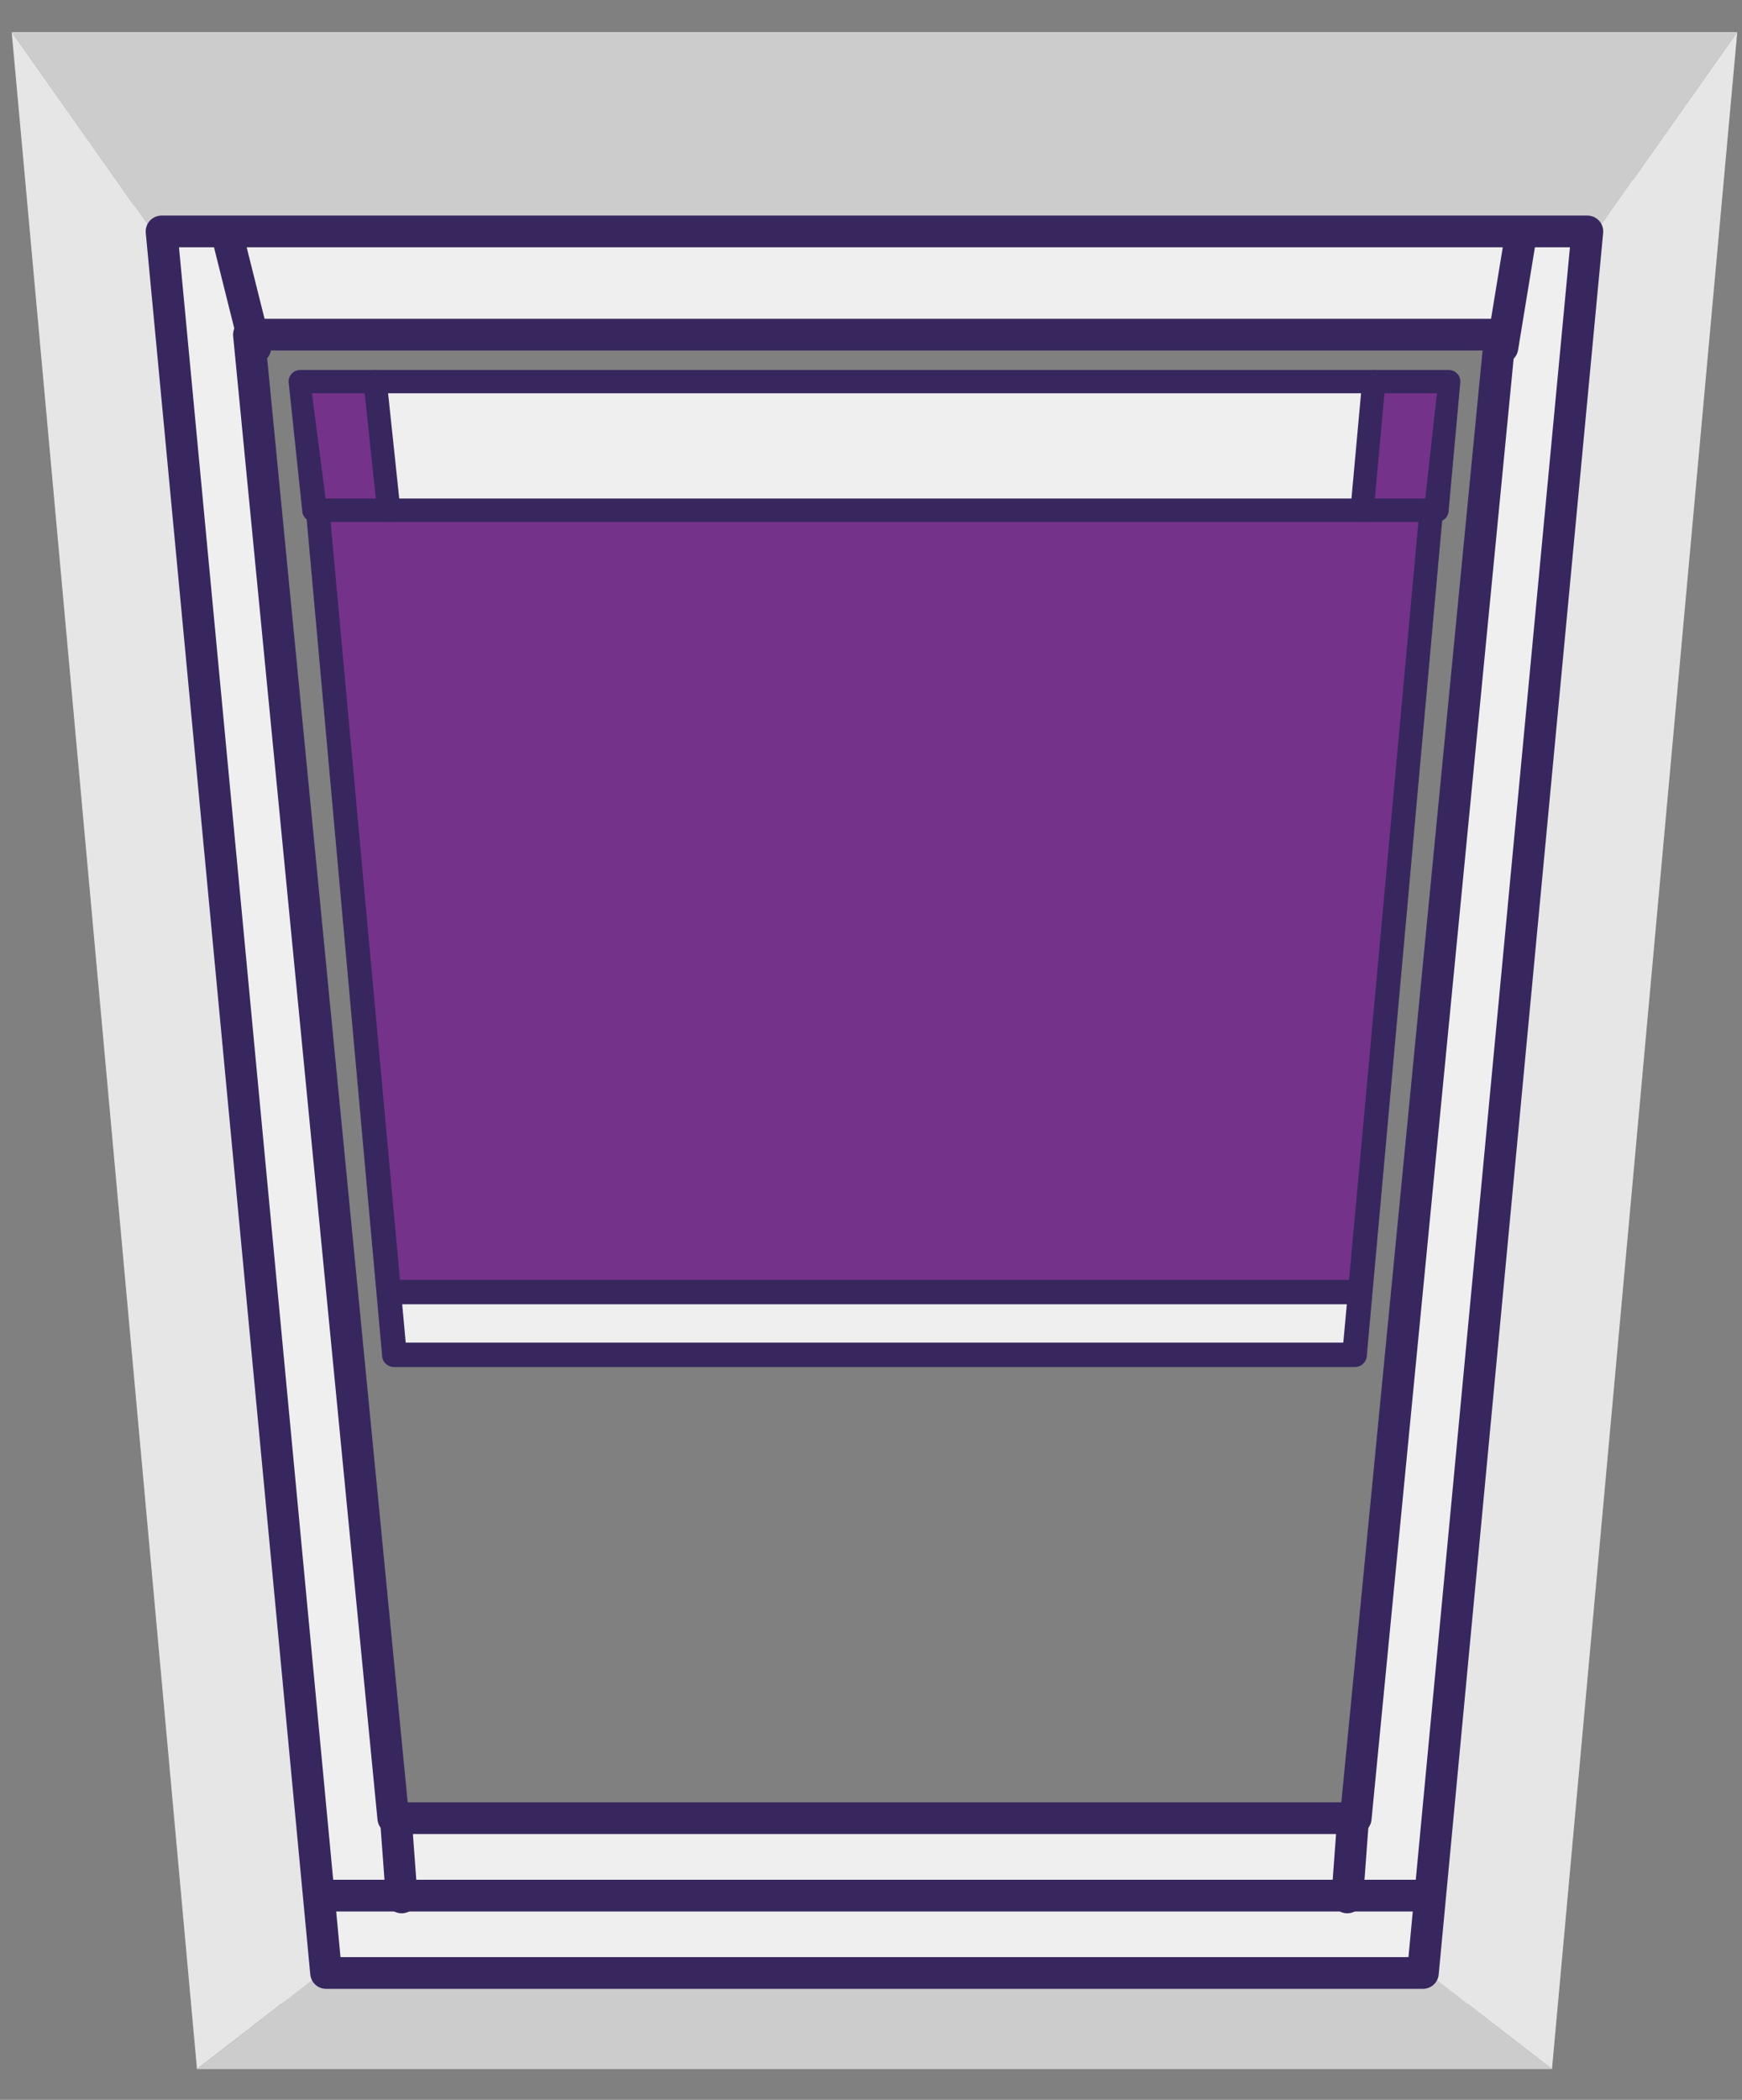
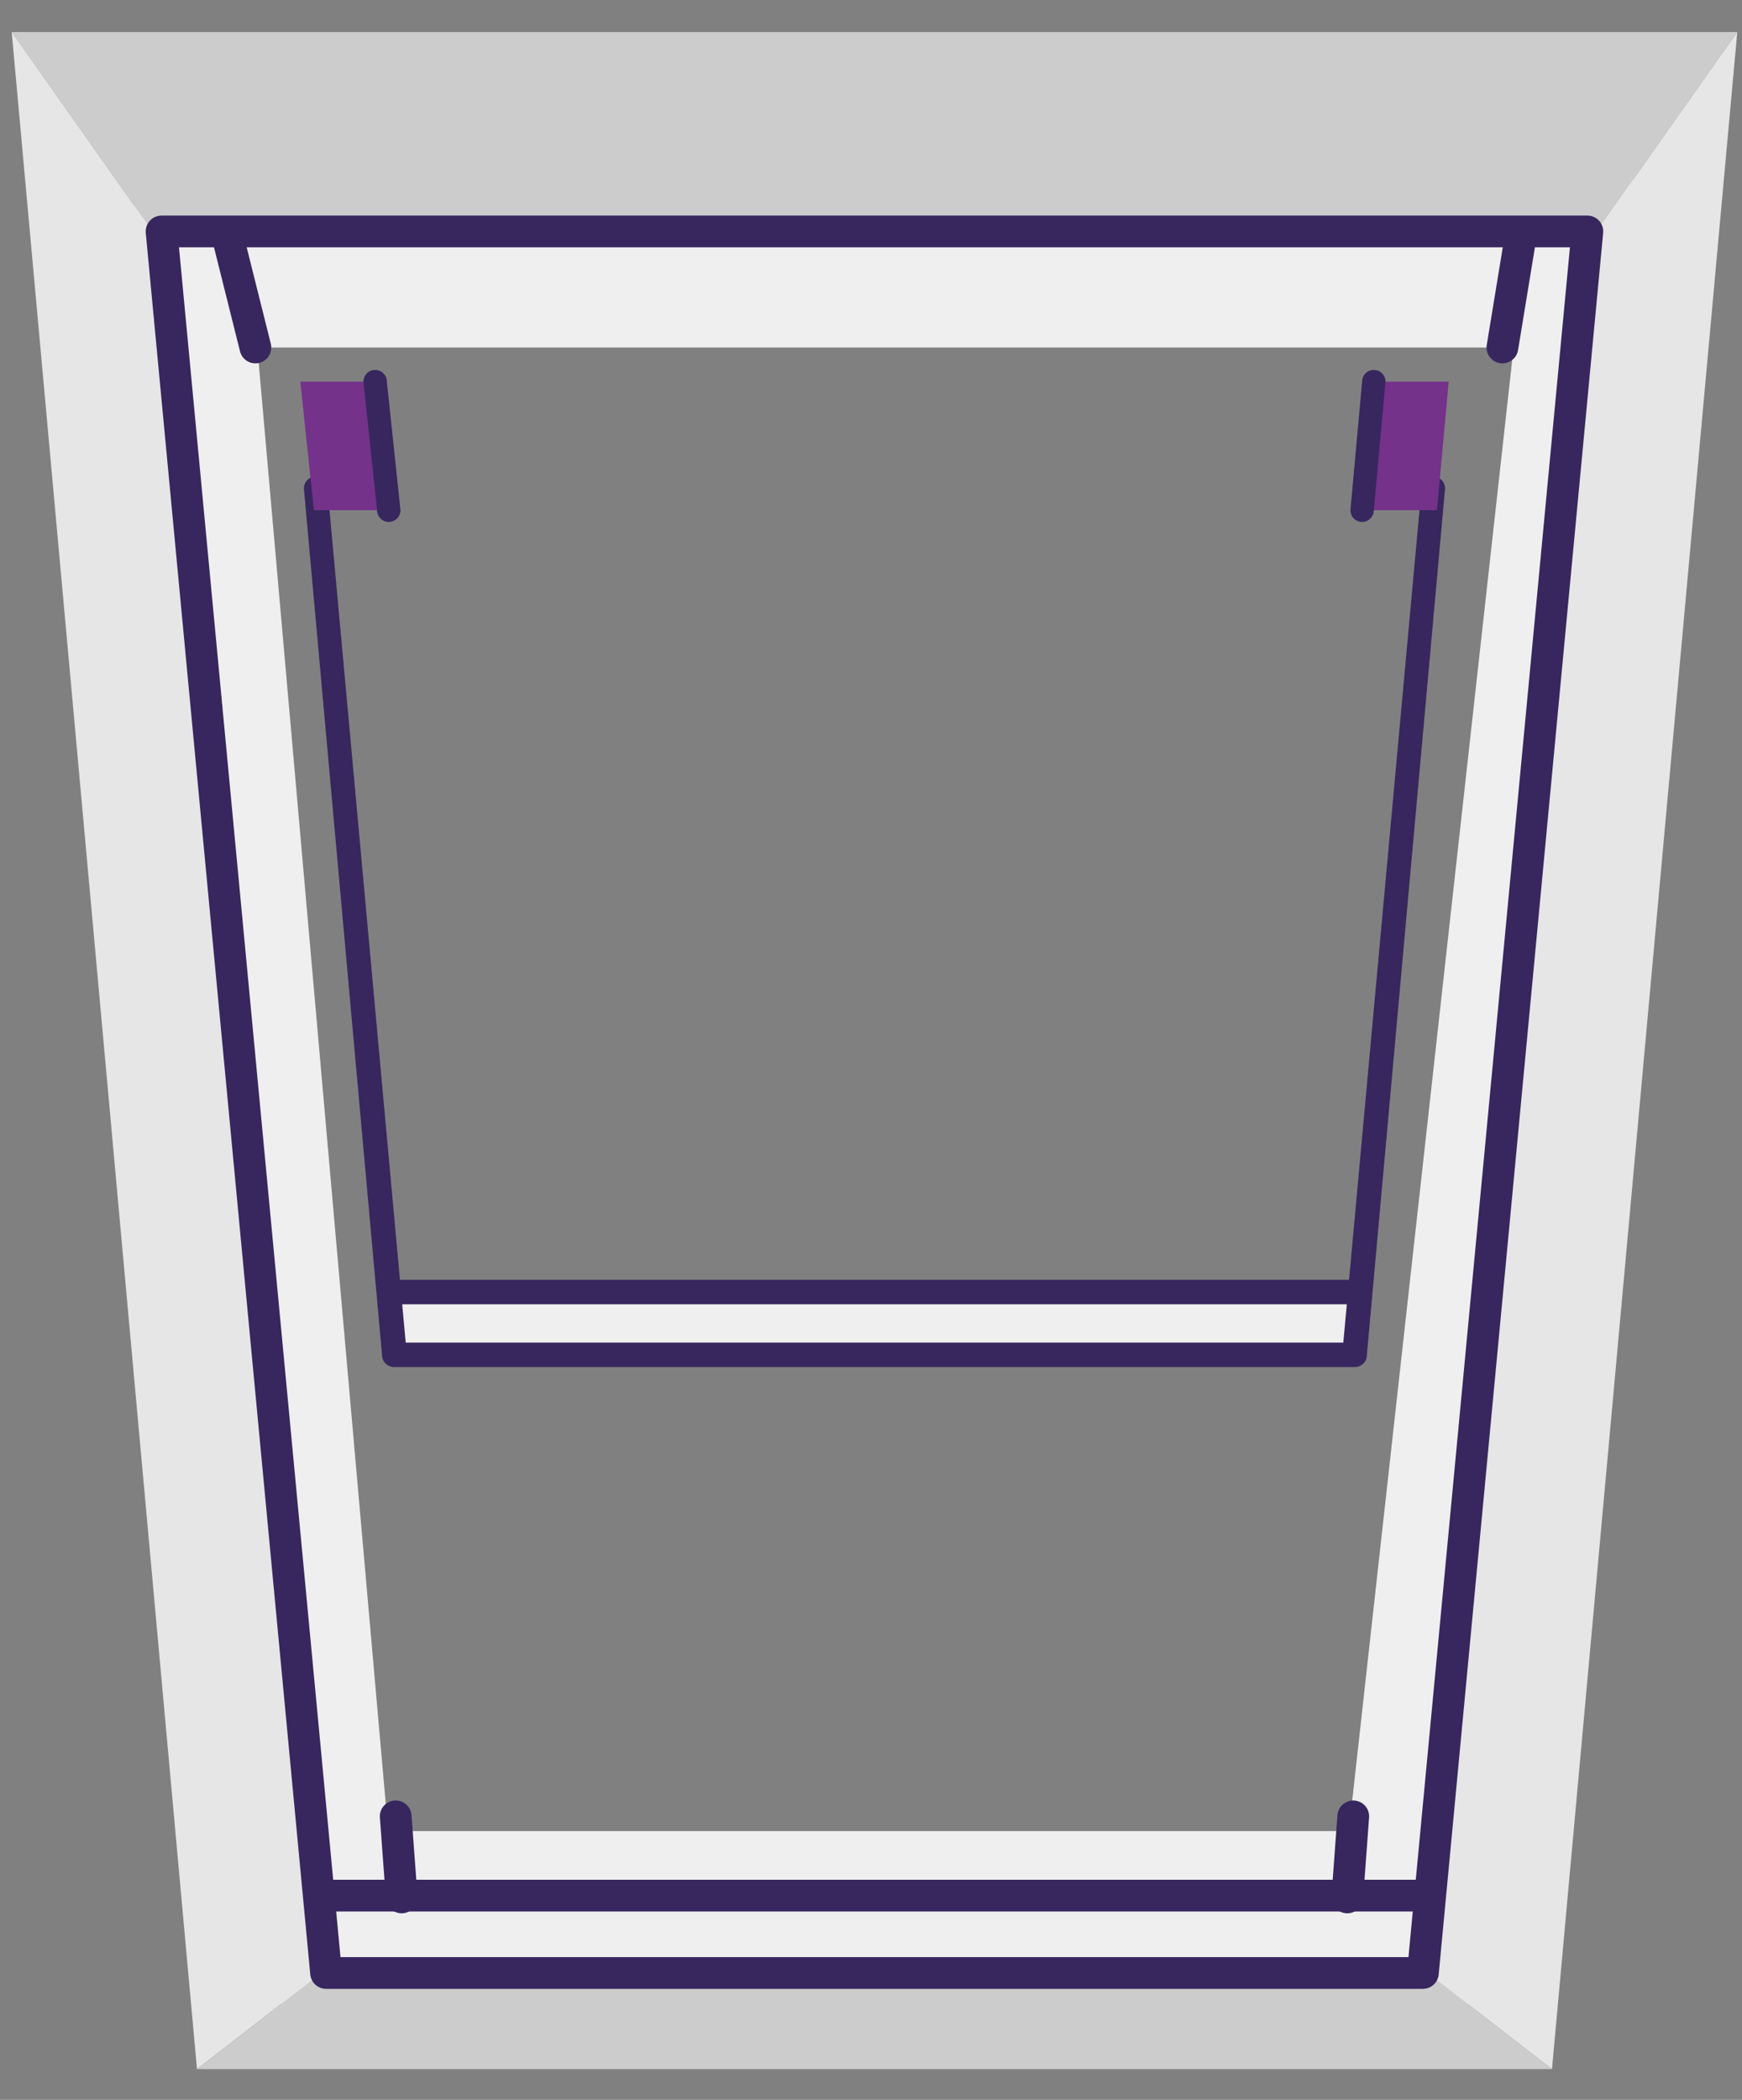
<svg xmlns="http://www.w3.org/2000/svg" width="39" height="47" viewBox="0 0 39 47">
  <rect x="0" y="0" width="39" height="47" fill="#808080" stroke="none" />
  <g>
    <g>
      <path fill="#efefef" d="M2.542 6.912l4.042 36.382h2.31L5.43 4.024h-2.31z" />
    </g>
    <g>
      <path fill="#efefef" d="M30.262 40.406l4.042-36.382h2.31l-3.465 39.27h-2.31z" />
    </g>
    <g>
      <path fill="#efefef" d="M32.861 45.026H6.296v-4.042h26.565z" />
    </g>
    <g>
      <path fill="#efefef" d="M3.408 5.179h32.34l-.578 2.599H3.986z" />
    </g>
    <g>
      <path fill="#ccc" d="M35.748 5.179H3.408L.262.718h38.632z" />
    </g>
    <g>
      <path fill="#ccc" d="M31.6 43.871H7.557l-3.146 2.44h30.335z" />
    </g>
    <g>
      <path fill="#e6e6e6" d="M4.41 46.31L.262.718l3.146 4.46 4.148 38.694z" />
    </g>
    <g>
      <path fill="#e6e6e6" d="M34.746 46.31L38.894.718l-3.146 4.46L31.6 43.873z" />
    </g>
    <g>
      <path fill="#efefef" d="M30.338 30.324H8.818v-1.405h21.52z" />
    </g>
    <g>
-       <path fill="#74328a" d="M32.088 10.957l-1.75 17.962H8.818l-1.75-17.962h20.549z" />
-     </g>
+       </g>
    <g>
      <path fill="#37275e" d="M30.338 30.598H8.818a.27.27 0 0 1-.265-.274L6.804 10.937a.27.27 0 0 1 .264-.274.27.27 0 0 1 .265.274l1.75 19.114h20.991l1.75-19.114a.27.27 0 0 1 .264-.274.27.27 0 0 1 .264.274l-1.75 19.387a.27.27 0 0 1-.264.274z" />
    </g>
    <g>
      <path fill="#37275e" d="M30.338 29.193H8.818a.27.27 0 0 1-.265-.273.27.27 0 0 1 .265-.274h21.52a.27.27 0 0 1 .264.274.268.268 0 0 1-.264.273z" />
    </g>
    <g>
-       <path fill="none" stroke="#37275e" stroke-linejoin="round" stroke-miterlimit="20" stroke-width=".71" d="M30.352 40.695v0H8.805v0L5.573 7.49v0h28.01v0l-3.231 33.206v0z" />
-     </g>
+       </g>
    <g>
      <path fill="none" stroke="#37275e" stroke-linejoin="round" stroke-miterlimit="20" stroke-width=".71" d="M31.855 44.16v0H7.3v0L3.617 5.18v0h31.921v0l-3.682 38.98v0z" />
    </g>
    <g>
      <path fill="none" stroke="#37275e" stroke-linecap="round" stroke-linejoin="round" stroke-miterlimit="20" stroke-width=".71" d="M5.14 5.468l.578 2.31" />
    </g>
    <g>
      <path fill="none" stroke="#37275e" stroke-linecap="round" stroke-linejoin="round" stroke-miterlimit="20" stroke-width=".71" d="M34.015 5.468l-.379 2.31" />
    </g>
    <g>
      <path fill="none" stroke="#37275e" stroke-linecap="round" stroke-linejoin="round" stroke-miterlimit="20" stroke-width=".71" d="M8.993 42.469l-.134-1.815" />
    </g>
    <g>
      <path fill="none" stroke="#37275e" stroke-linecap="round" stroke-linejoin="round" stroke-miterlimit="20" stroke-width=".71" d="M30.163 42.469l.134-1.815" />
    </g>
    <g>
      <path fill="none" stroke="#37275e" stroke-linejoin="round" stroke-miterlimit="20" stroke-width=".71" d="M7.306 42.428H31.85" />
    </g>
    <g>
      <path fill="#74328a" d="M32.433 8.541l-.262 2.878h-1.677l.262-2.878z" />
    </g>
    <g>
-       <path fill="#efefef" d="M30.757 8.541l-.262 2.878H8.705L8.4 8.541z" />
-     </g>
+       </g>
    <g>
      <path fill="#74328a" d="M8.4 8.541l.305 2.878H7.028l-.305-2.878z" />
    </g>
    <g>
-       <path fill="#37275e" d="M7.027 11.681a.262.262 0 0 1-.262-.26l-.304-2.88c0-.144.117-.26.261-.26h25.711c.145 0 .262.116.262.26l-.262 2.88a.261.261 0 0 1-.262.26zm.262-.523h24.62l.262-2.355H6.984z" />
-     </g>
+       </g>
    <g>
      <path fill="#37275e" d="M30.495 11.682a.262.262 0 0 1-.262-.262l.262-2.878a.262.262 0 1 1 .524 0l-.262 2.878a.262.262 0 0 1-.262.262z" />
    </g>
    <g>
      <path fill="#37275e" d="M8.704 11.682a.262.262 0 0 1-.262-.262l-.305-2.878a.262.262 0 0 1 .524 0l.305 2.878a.262.262 0 0 1-.262.262z" />
    </g>
  </g>
</svg>